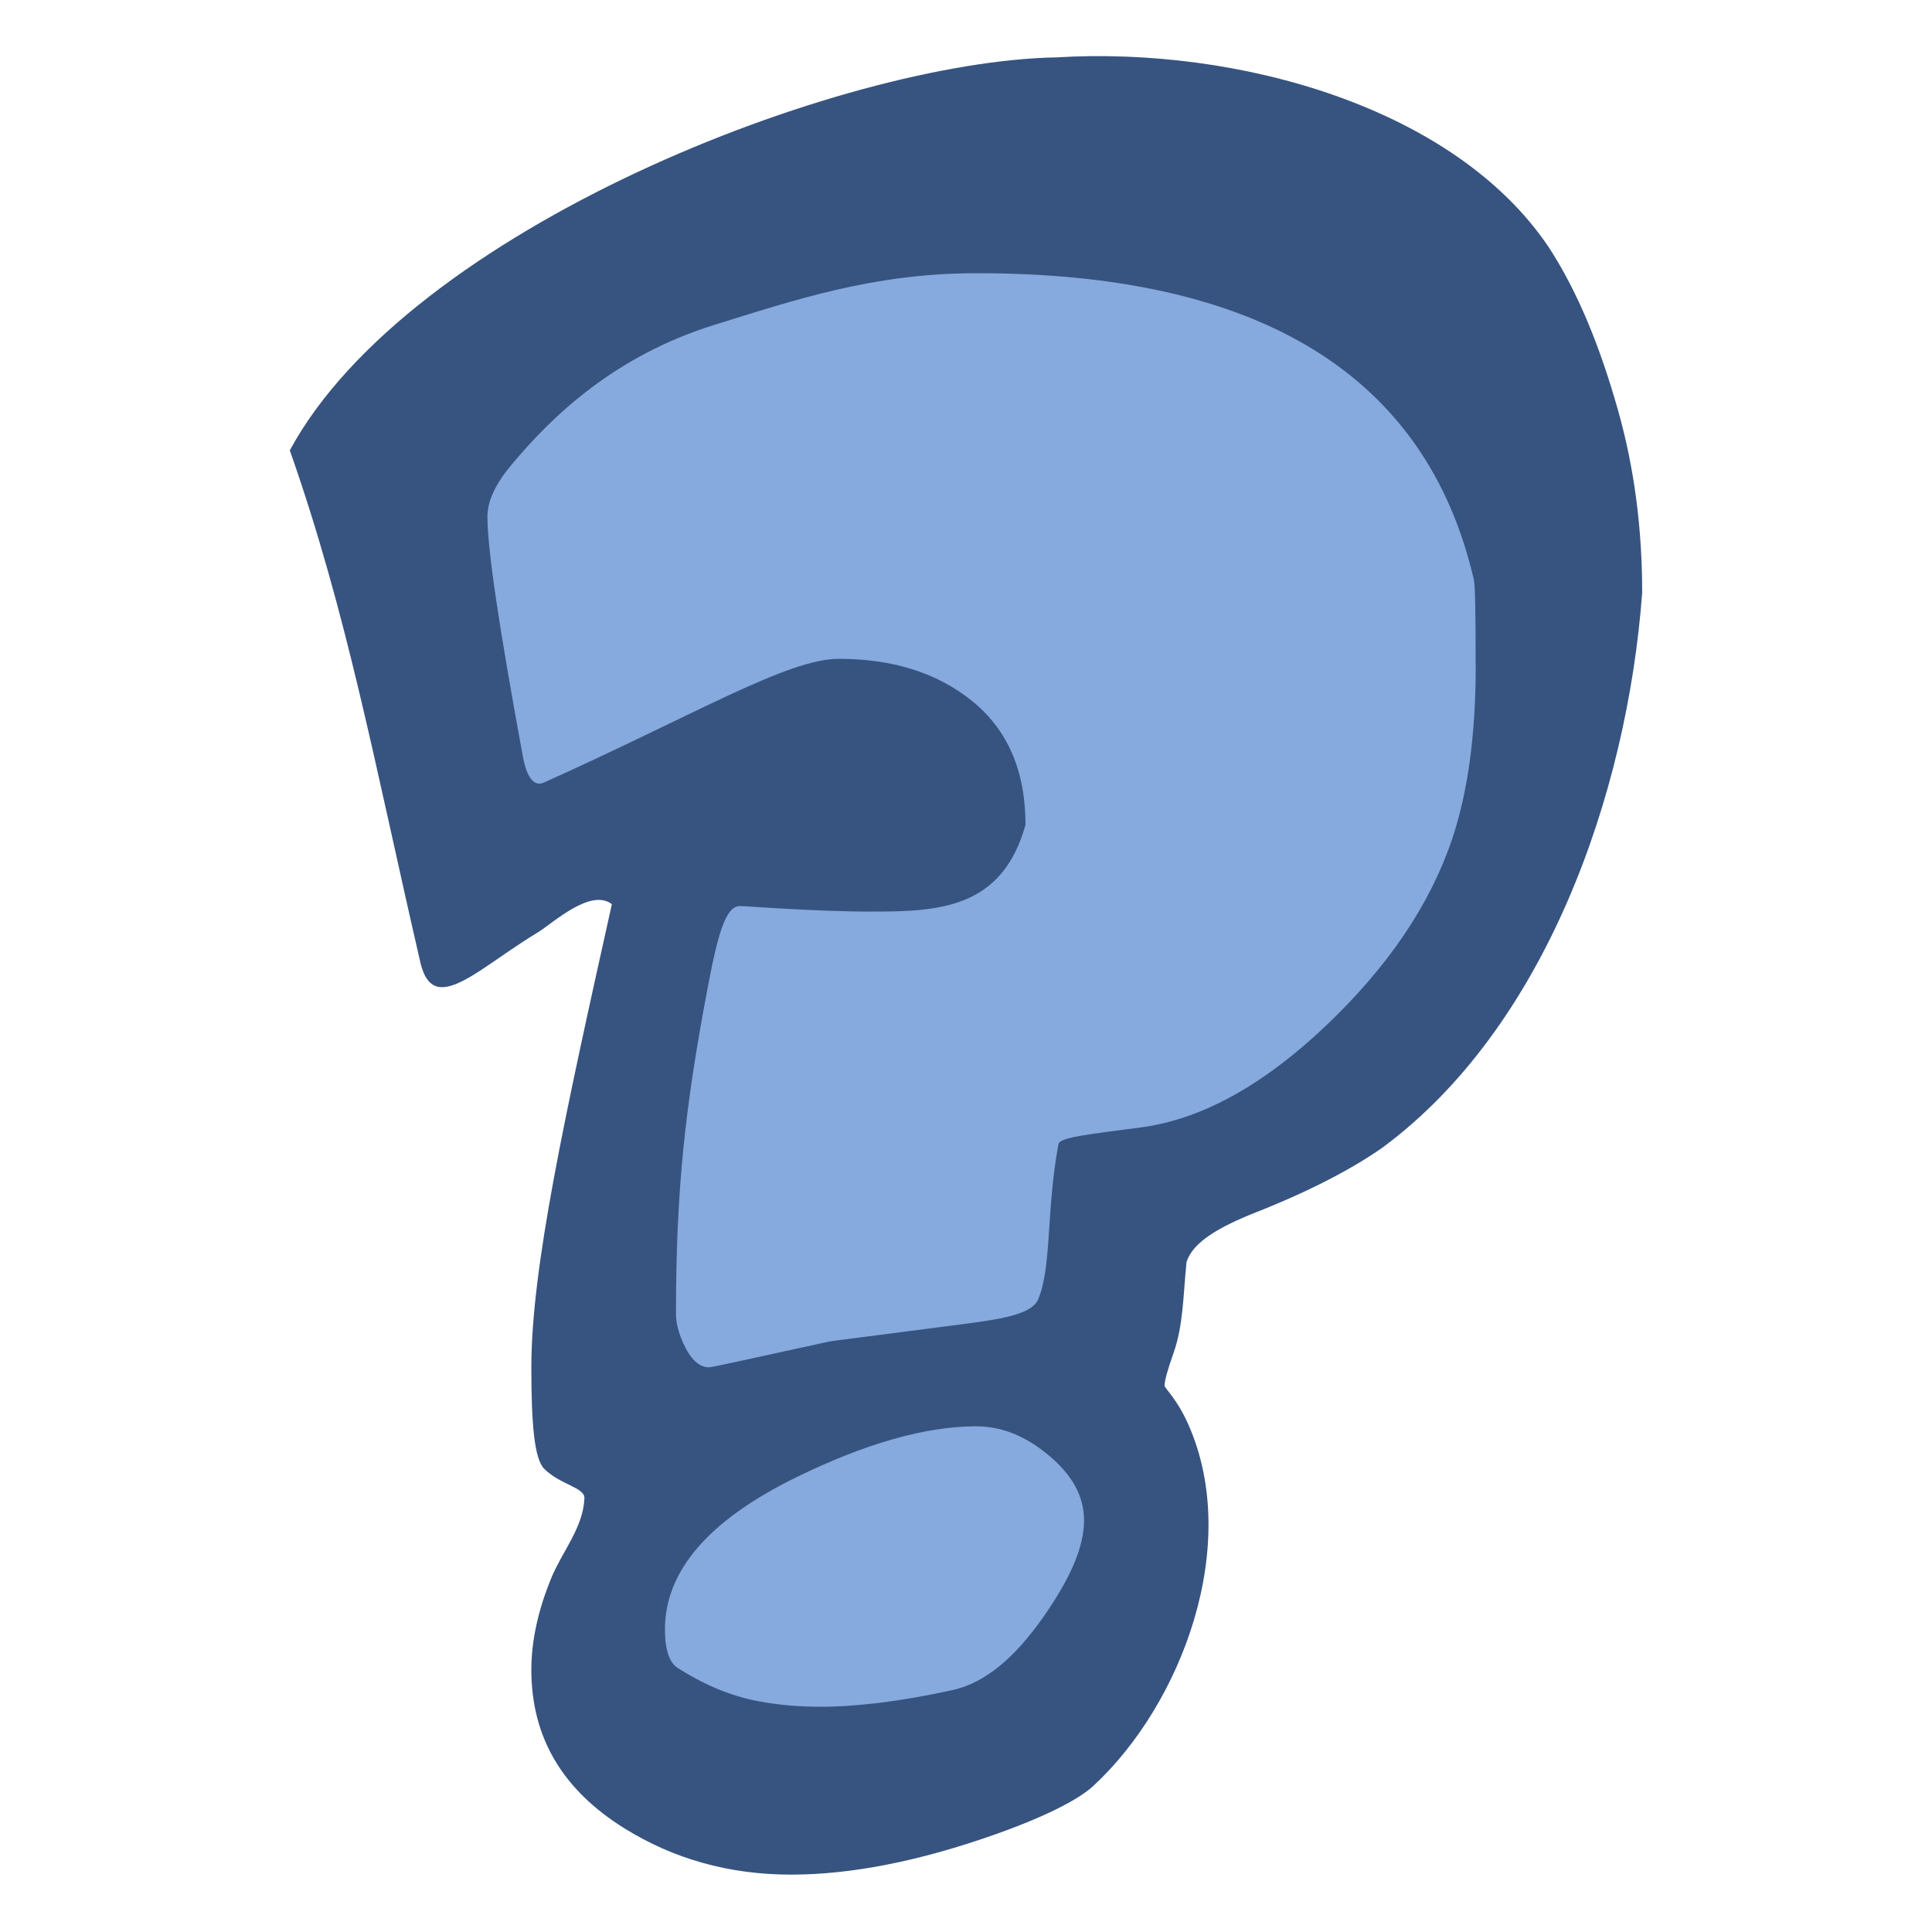
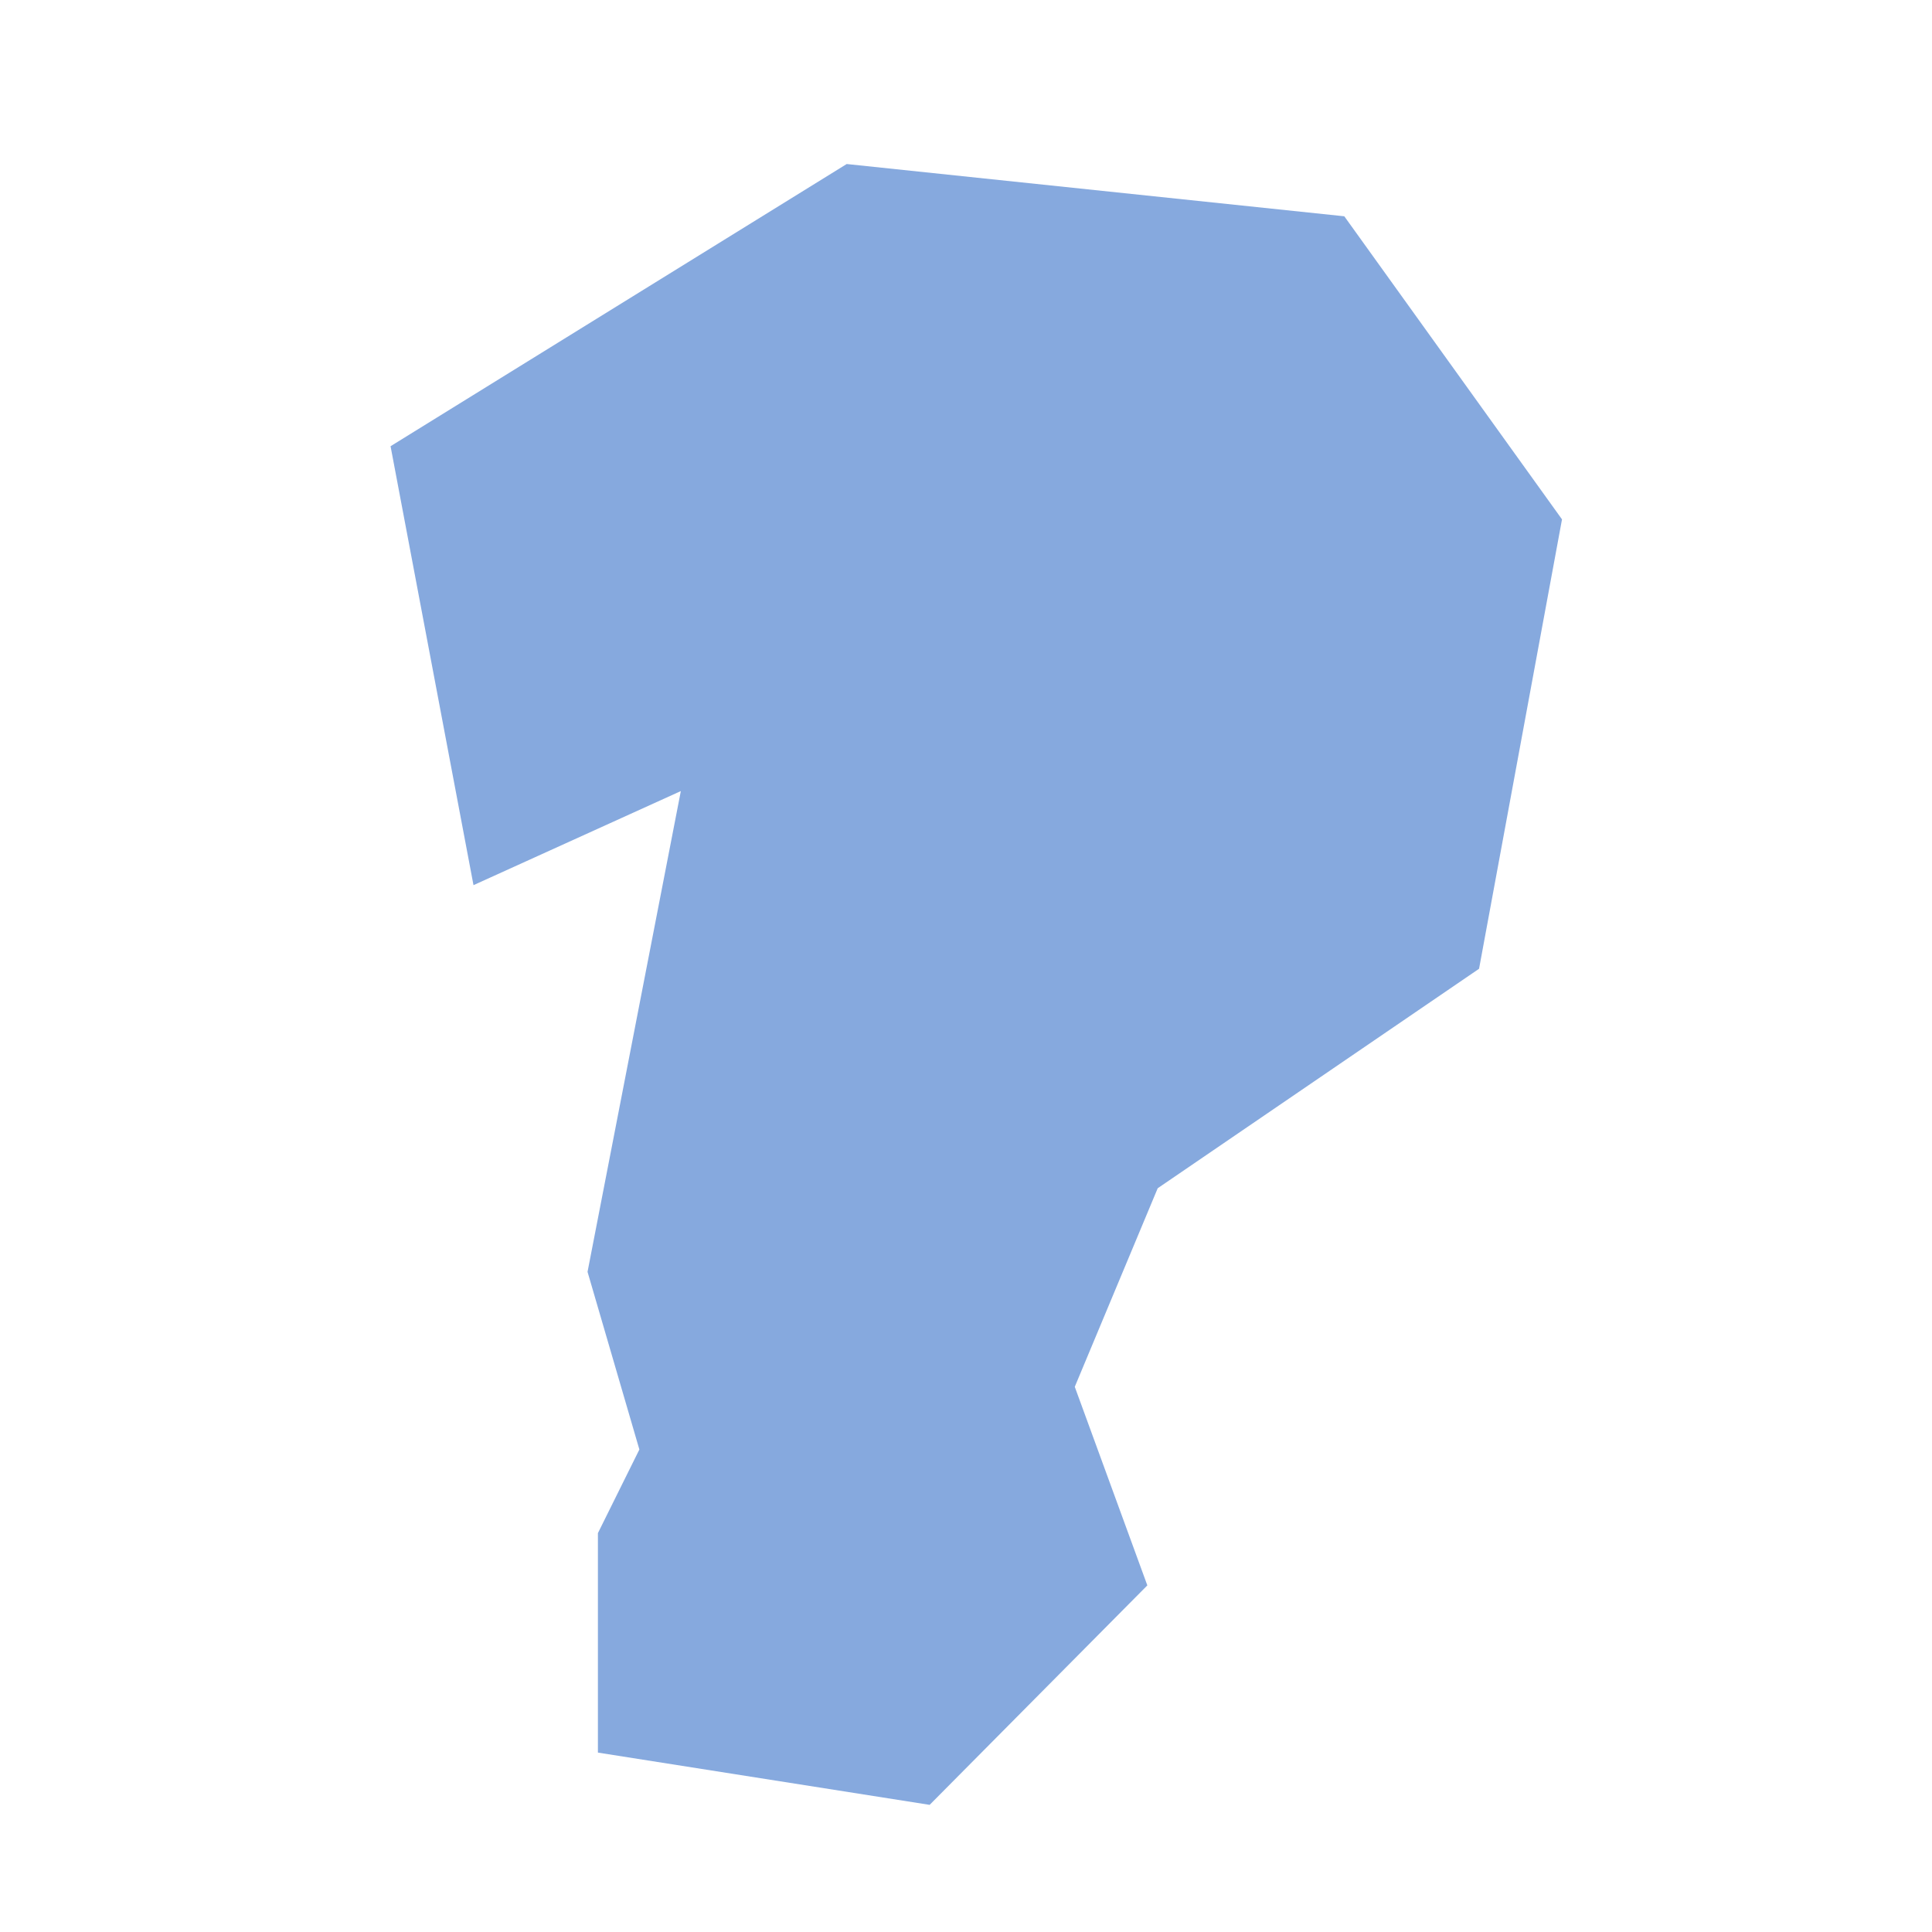
<svg xmlns="http://www.w3.org/2000/svg" xmlns:ns1="http://www.inkscape.org/namespaces/inkscape" xmlns:ns2="http://sodipodi.sourceforge.net/DTD/sodipodi-0.dtd" id="svg2" version="1.1" ns1:version="0.91 r13725" width="100" height="100" ns2:docname="question_mark.svg">
  <defs id="defs6" />
  <ns2:namedview pagecolor="#ffffff" bordercolor="#666666" borderopacity="1" objecttolerance="10" gridtolerance="10" guidetolerance="10" ns1:pageopacity="0" ns1:pageshadow="2" ns1:window-width="1880" ns1:window-height="1060" id="namedview4" showgrid="false" ns1:zoom="2.085965" ns1:cx="-36.167164" ns1:cy="34.313897" ns1:window-x="-3" ns1:window-y="-3" ns1:window-maximized="1" ns1:current-layer="layer1" />
  <g ns1:groupmode="layer" id="layer1" ns1:label="Layer 1" style="opacity:1">
    <path ns1:connector-curvature="0" id="path30140" d="M 20.216,23.096 43.825,8.49 69.581,11.195 80.849,26.882 76.556,50.143 59.923,61.503 55.63,71.781 59.386,82.059 48.118,93.419 l -17.17,-2.705 0,-11.36 2.146,-4.328 -2.683,-9.196 4.829,-24.884 -10.732,4.869 -4.293,-22.72 z" style="fill:#86a9de;fill-opacity:1;fill-rule:evenodd;stroke:none;stroke-width:0.775px;stroke-linecap:butt;stroke-linejoin:miter;stroke-opacity:1" />
-     <path ns1:connector-curvature="0" id="text29945" d="m 85,30.662 c -0.778,10.549 -5.068,22.555 -13.451,28.744 -1.6,1.117 -3.763,2.247 -6.536,3.342 -1.9,0.751 -3.284,1.545 -3.599,2.578 -0.174,1.711 -0.163,3.25 -0.663,4.679 -0.316,0.891 -0.474,1.464 -0.474,1.719 0,0.127 0.639,0.669 1.231,2.005 2.765,6.238 -0.338,14.482 -4.926,18.717 -0.725,0.669 -2.364,1.539 -5.02,2.483 -3.974,1.412 -7.515,2.101 -10.609,2.101 -3.221,0 -6.083,-0.813 -8.62,-2.387 -3.21,-1.991 -4.831,-4.711 -4.831,-8.213 -10e-6,-1.464 0.334,-3.061 1.042,-4.775 0.555,-1.343 1.647,-2.596 1.705,-4.106 0.022,-0.565 -1.261,-0.698 -2.084,-1.528 -0.51,-0.514 -0.663,-2.324 -0.663,-5.252 -10e-6,-5.157 1.743,-13.062 4.168,-23.969 -1.096,-0.854 -3.09,1.008 -3.789,1.432 -2.328,1.415 -3.889,2.865 -5.02,2.865 -0.811,0 -1.038,-0.98 -1.137,-1.432 C 19.38,39.497 17.985,31.809 15,23.309 21.193,11.864 43.481,3.167 54.689,2.969 c 9.386,-0.567 20.612,2.58 25.48,9.836 1.481,2.274 2.653,5.125 3.599,8.499 0.822,2.928 1.231,6.048 1.231,9.358 m -8.62,3.82 c -7e-5,-2.674 -0.021,-4.172 -0.095,-4.488 C 73.832,19.424 65.203,14.1 50.426,14.142 c -5.241,0.015 -9.307,1.386 -13.451,2.674 -5.108,1.588 -8.352,4.66 -10.514,7.258 -0.806,0.968 -1.231,1.846 -1.231,2.674 0,1.719 0.618,5.79 1.8,12.223 0.081,0.443 0.315,1.897 1.137,1.528 7.88,-3.544 12.598,-6.398 15.25,-6.398 2.842,0 5.134,0.748 6.915,2.196 1.819,1.48 2.747,3.597 2.747,6.398 -1.219,4.372 -4.527,4.493 -8.051,4.488 -0.253,0 -1.391,0.002 -3.41,-0.096 -1.959,-0.094 -3.063,-0.191 -3.315,-0.191 -0.758,-2e-6 -1.158,1.491 -1.705,4.393 -1.126,5.978 -1.61,10.233 -1.61,16.712 0,0.446 0.122,0.957 0.379,1.528 0.374,0.83 0.821,1.241 1.326,1.241 0.189,0 2.268,-0.472 6.252,-1.337 0.123,-0.027 2.082,-0.267 5.873,-0.764 2.524,-0.331 4.553,-0.516 4.926,-1.432 0.702,-1.726 0.4,-4.551 1.042,-8.022 0.065,-0.353 1.677,-0.516 4.263,-0.859 3.161,-0.42 6.346,-2.196 9.567,-5.252 3.221,-3.056 5.396,-6.272 6.536,-9.645 0.818,-2.42 1.231,-5.411 1.231,-8.976 M 56.11,78.696 c -3.5e-5,-1.273 -0.628,-2.353 -1.8,-3.342 -1.166,-0.985 -2.4,-1.528 -3.789,-1.528 -2.589,3e-6 -5.723,0.875 -9.378,2.674 -4.492,2.212 -6.725,4.838 -6.725,7.831 0,1.082 0.232,1.732 0.663,2.005 1.275,0.809 2.646,1.433 4.168,1.719 1.194,0.224 2.273,0.286 3.221,0.286 1.894,1.5e-5 4.169,-0.279 6.82,-0.859 1.707,-0.374 3.245,-1.682 4.736,-3.82 1.351,-1.937 2.084,-3.565 2.084,-4.966" style="font-style:normal;font-variant:normal;font-weight:normal;font-stretch:normal;font-size:36px;line-height:100%;font-family:'Indigo Joker';text-align:start;writing-mode:lr-tb;text-anchor:start;fill:#375480;fill-opacity:1;stroke:none;stroke-width:1px;stroke-linecap:butt;stroke-linejoin:miter;stroke-opacity:1" ns2:nodetypes="ccsccsssssssssssccsccccsccsssssssssccsssssssssssssccsssssssssc" />
  </g>
</svg>